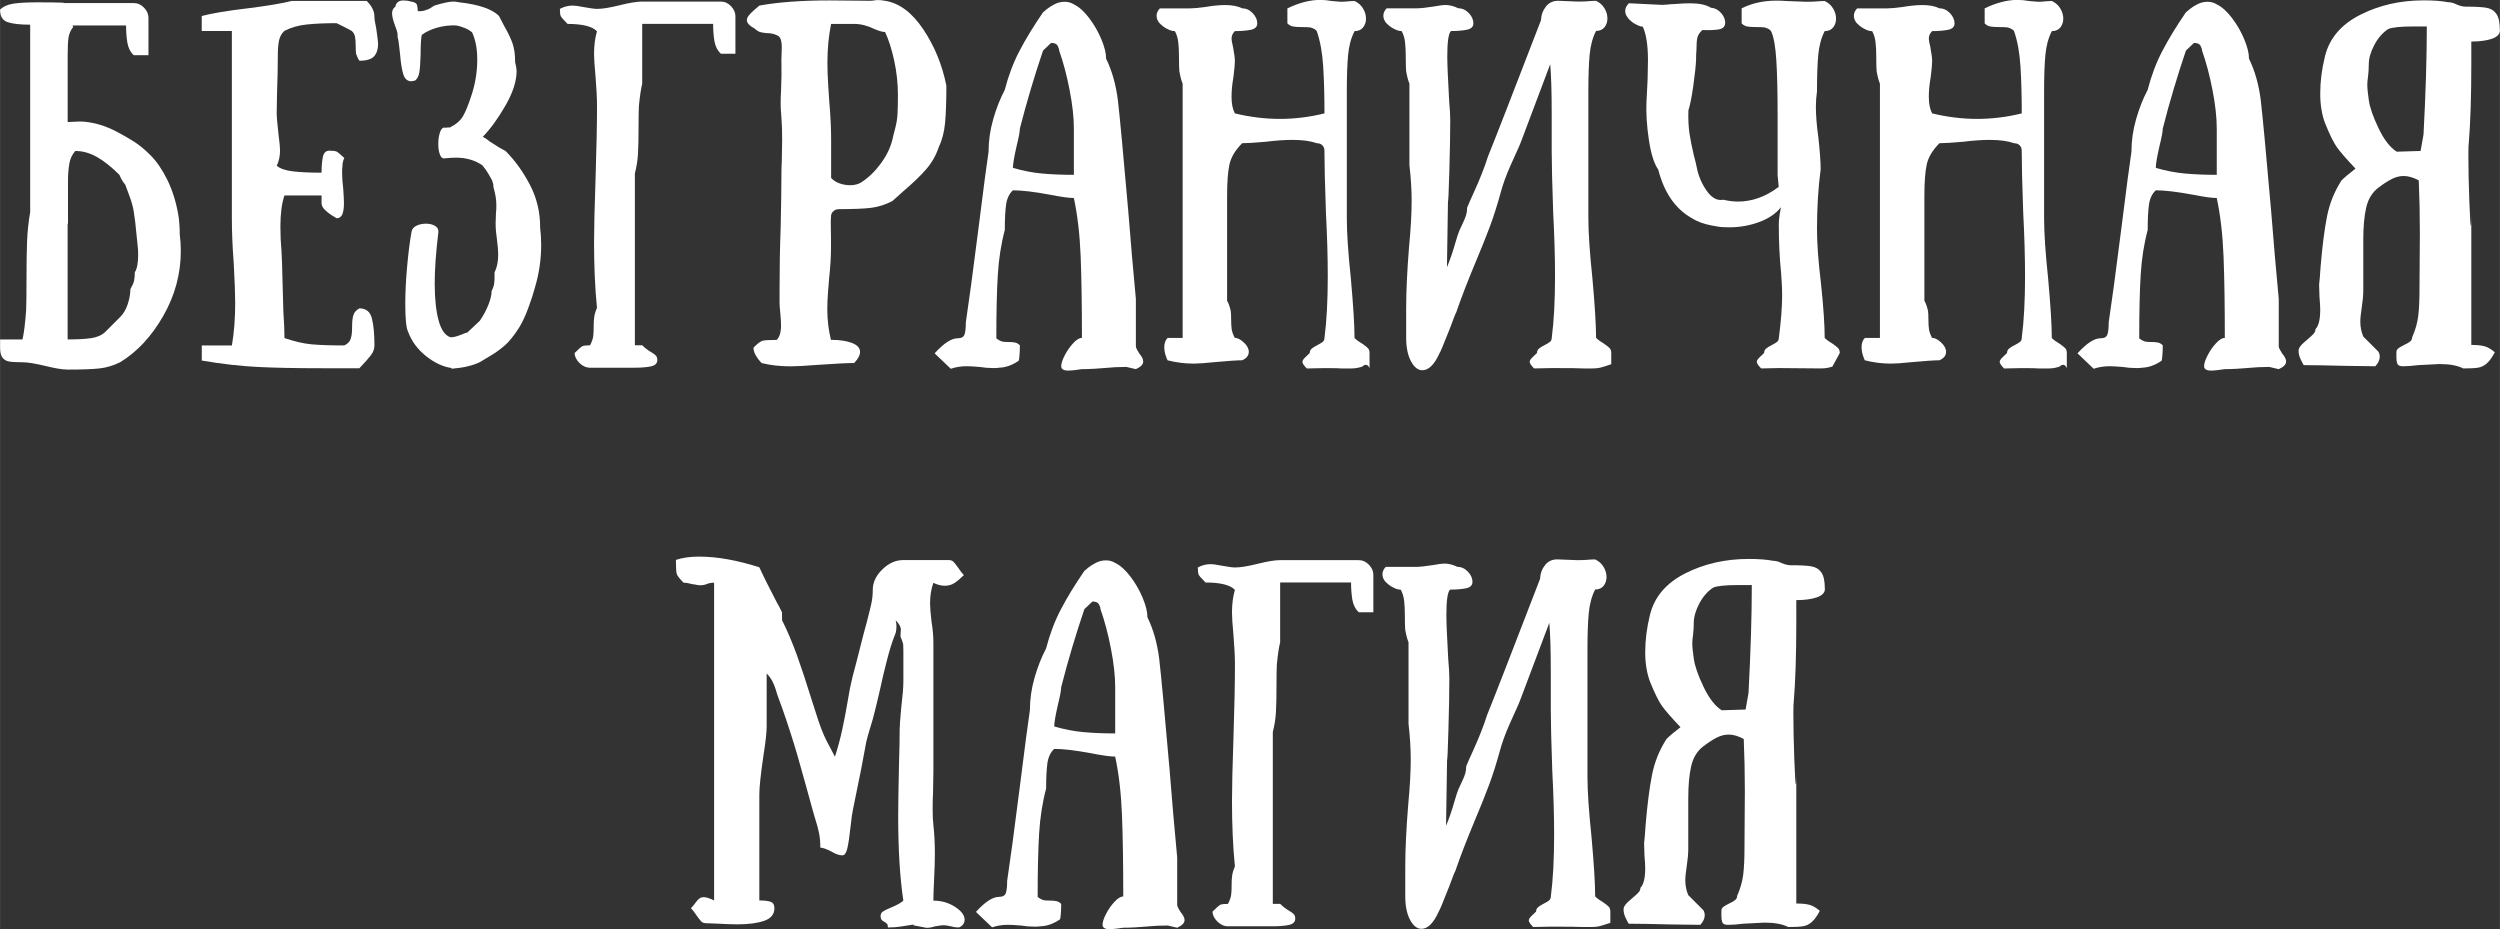
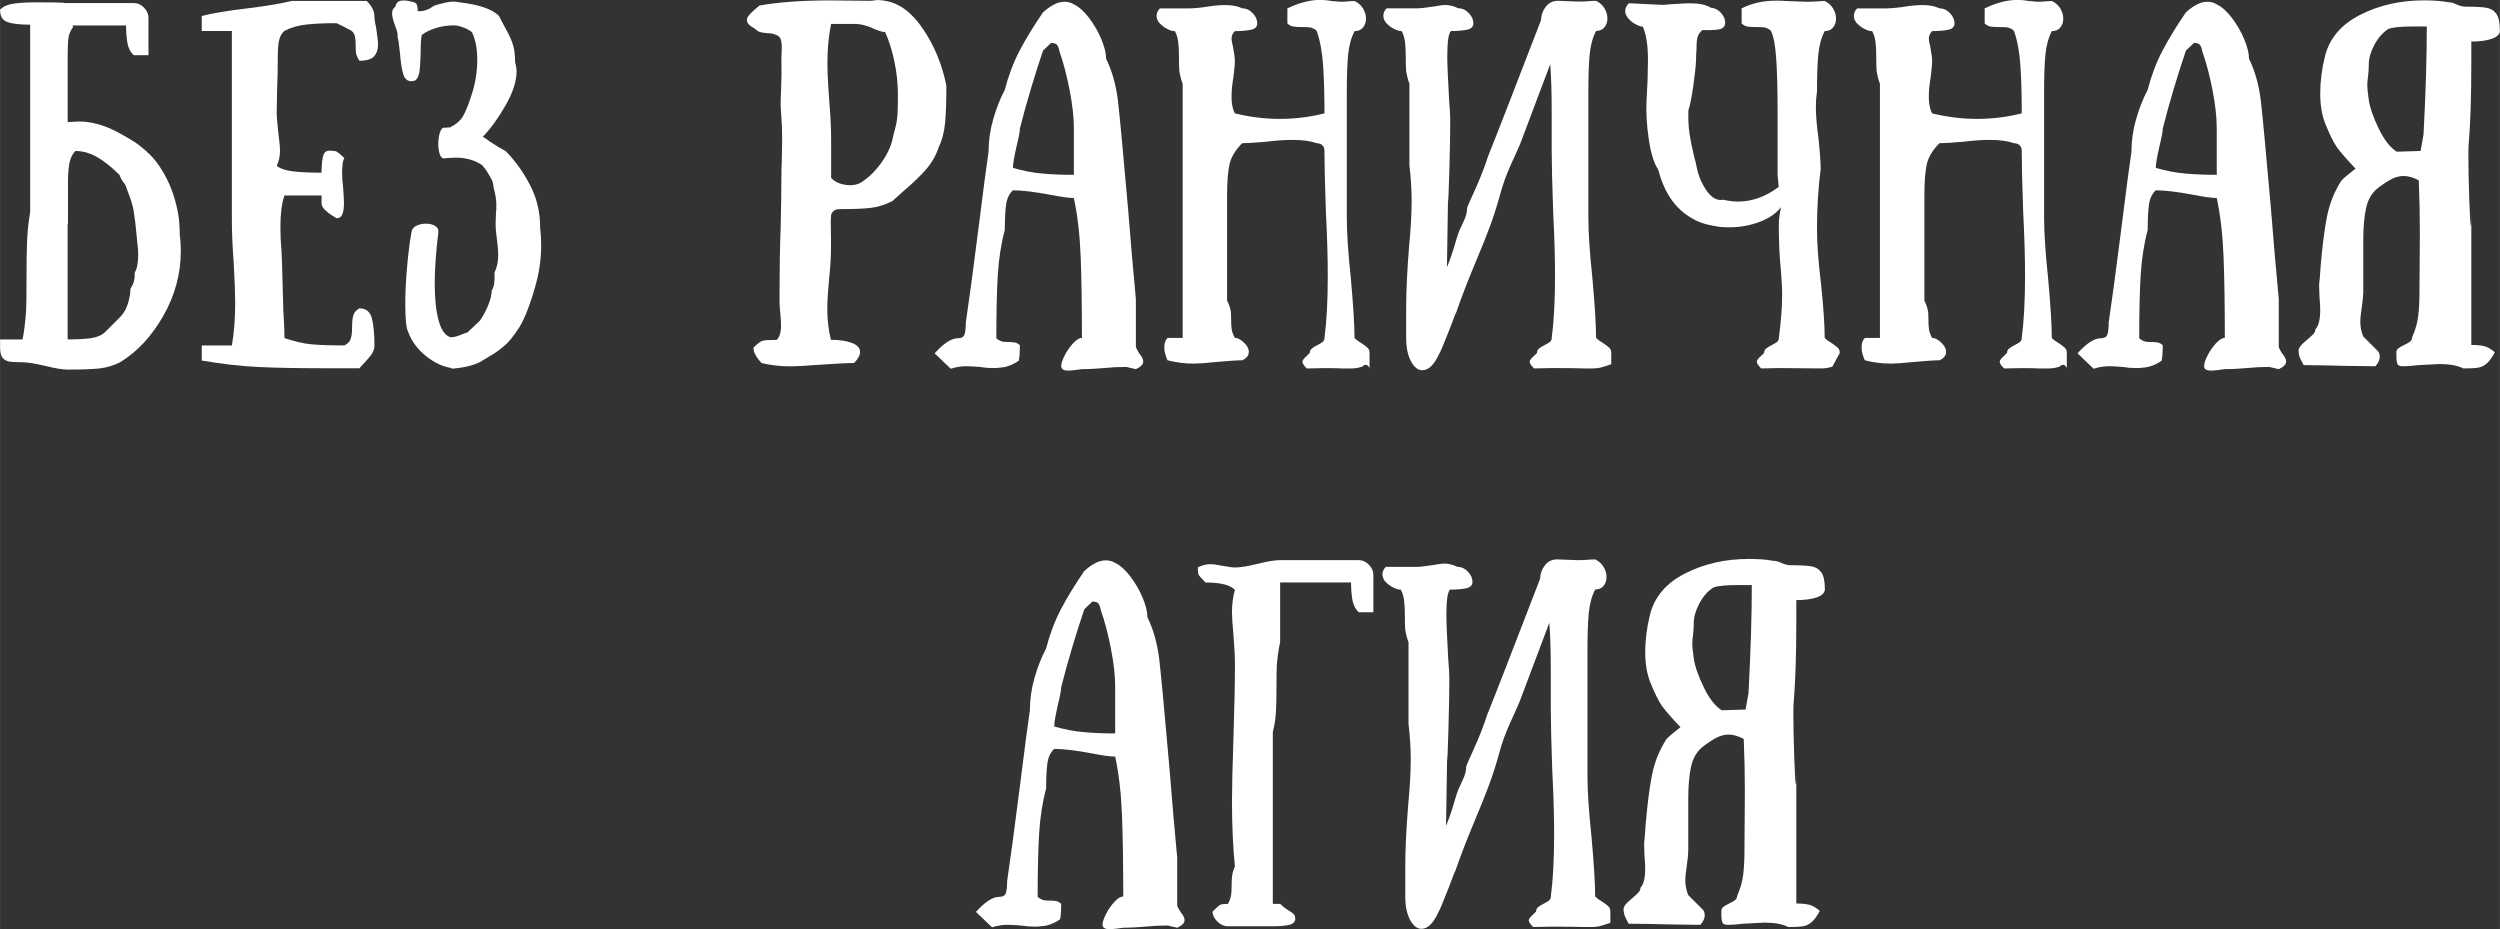
<svg xmlns="http://www.w3.org/2000/svg" xml:space="preserve" width="95.851mm" height="35.629mm" version="1.1" style="shape-rendering:geometricPrecision; text-rendering:geometricPrecision; image-rendering:optimizeQuality; fill-rule:evenodd; clip-rule:evenodd" viewBox="0 0 607.41 225.79">
  <rect x="0" y="0" width="607.41" height="225.79" fill="#333333" stroke="none" />
  <defs>
    <style type="text/css"> .fil0 {fill:white;fill-rule:nonzero} </style>
  </defs>
  <g id="Слой_x0020_1">
    <path class="fil0" d="M43.65 56.86c0.18,1.31 0.27,2.68 0.27,4.11 0,5.53 -1.41,10.79 -4.24,15.75 -2.83,4.97 -6.32,8.73 -10.49,11.29 -1.67,0.83 -3.38,1.34 -5.13,1.52 -1.76,0.18 -4.3,0.27 -7.63,0.27 -1.25,0 -3.06,-0.3 -5.44,-0.89 -2.5,-0.6 -4.34,-0.89 -5.53,-0.89 -1.49,0 -2.57,-0.06 -3.26,-0.18 -0.68,-0.12 -1.22,-0.43 -1.61,-0.94 -0.39,-0.51 -0.58,-1.35 -0.58,-2.54l0 -1.87 5.44 0c0.36,-1.49 0.65,-3.87 0.89,-7.14 0.06,-1.67 0.09,-4.22 0.09,-7.68 0,-3.51 0.04,-6.47 0.13,-8.88 0.09,-2.41 0.34,-4.83 0.76,-7.27l0 -45.52c-2.44,0 -4.27,-0.21 -5.49,-0.62 -1.22,-0.42 -1.83,-1.43 -1.83,-3.03 0.77,-0.77 1.87,-1.26 3.3,-1.47 1.43,-0.21 3.36,-0.31 5.8,-0.31 2.86,0 4.97,0.03 6.34,0.09l0 0.09 17.05 0c0.95,0 1.79,0.37 2.5,1.12 0.71,0.74 1.07,1.56 1.07,2.45l0 9.1 -3.57 0c-0.83,-0.77 -1.35,-1.8 -1.56,-3.08 -0.21,-1.28 -0.31,-2.66 -0.31,-4.15l-13.03 0 0.18 0.36c-0.6,0.77 -0.97,1.61 -1.12,2.5 -0.15,0.89 -0.22,2.32 -0.22,4.28l0 16.33c0.3,0 0.91,-0.03 1.83,-0.09 0.92,-0.06 1.65,-0.06 2.19,0 2.62,0.24 5.24,1.04 7.85,2.41 1.49,0.77 2.89,1.58 4.2,2.41 1.31,0.83 2.65,1.93 4.02,3.3 1.55,1.55 2.93,3.57 4.15,6.07 1.22,2.5 2.1,5.3 2.63,8.39 0.12,0.65 0.21,1.43 0.27,2.32 0.06,0.89 0.09,1.7 0.09,2.41zm-10.89 9.28c0.54,-0.89 0.8,-2.29 0.8,-4.2 0,-0.83 -0.03,-1.46 -0.09,-1.87l-0.62 -6.07 -0.36 -2.59c-0.18,-1.13 -0.52,-2.38 -1.03,-3.75 -0.51,-1.37 -0.85,-2.29 -1.03,-2.77 -0.06,-0.06 -0.24,-0.3 -0.54,-0.71 -0.3,-0.42 -0.6,-0.98 -0.89,-1.7 -1.9,-1.9 -3.72,-3.35 -5.44,-4.33 -1.73,-0.98 -3.48,-1.47 -5.27,-1.47 -0.77,0.83 -1.26,1.89 -1.47,3.17 -0.21,1.28 -0.31,2.66 -0.31,4.15l0 10.35 -0.09 0 0 28.12c2.38,0 4.28,-0.1 5.71,-0.31 1.43,-0.21 2.56,-0.7 3.39,-1.47l3.66 -3.66c0.83,-0.83 1.46,-1.9 1.87,-3.21 0.42,-1.31 0.62,-2.5 0.62,-3.57 0.48,-0.83 0.77,-1.5 0.89,-2.01 0.12,-0.51 0.18,-1.21 0.18,-2.1z" />
    <path id="1" class="fil0" d="M87.3 14.73c-0.3,-0.42 -0.57,-0.98 -0.8,-1.7 -0.06,-0.42 -0.09,-1.07 -0.09,-1.96 0,-0.95 -0.06,-1.7 -0.18,-2.23 -0.12,-0.54 -0.39,-0.98 -0.8,-1.34 -1.19,-0.65 -2.41,-1.28 -3.66,-1.87 -2.74,0 -5.13,0.1 -7.19,0.31 -2.05,0.21 -3.88,0.73 -5.49,1.56 -0.65,0.6 -1.09,1.35 -1.29,2.28 -0.21,0.92 -0.31,2.19 -0.31,3.79 0,2.8 -0.06,5.68 -0.18,8.66l-0.09 5.18c0,0.89 0.15,2.68 0.45,5.36 0.24,1.79 0.36,3.03 0.36,3.75 0,1.43 -0.27,2.68 -0.8,3.75 0.83,0.71 2.19,1.18 4.06,1.38 1.87,0.21 4.15,0.31 6.83,0.31 0,-1.49 0.1,-2.75 0.31,-3.79 0.21,-1.04 0.73,-1.56 1.56,-1.56 0.89,0 1.49,0.07 1.79,0.22 0.3,0.15 0.92,0.67 1.87,1.56 -0.3,0.6 -0.45,1.25 -0.45,1.96 -0.06,0.3 -0.09,0.8 -0.09,1.52 0,1.25 0.09,2.56 0.27,3.93 0.12,1.67 0.18,2.86 0.18,3.57 0,1.19 -0.13,2.1 -0.4,2.72 -0.27,0.62 -0.73,0.94 -1.38,0.94 -0.18,-0.12 -0.57,-0.36 -1.16,-0.71 -0.6,-0.36 -1.16,-0.8 -1.7,-1.34 -0.54,-0.54 -0.8,-1.07 -0.8,-1.61l0 -1.87 -9.02 0c-0.65,1.9 -0.98,4.43 -0.98,7.59 0,2.02 0.09,4.02 0.27,5.98 0.12,2.38 0.18,4.02 0.18,4.91 0,0.24 0.09,3.48 0.27,9.73 0.18,2.62 0.27,4.76 0.27,6.43 2.44,0.83 4.63,1.34 6.56,1.52 1.93,0.18 4.6,0.27 7.99,0.27 0.89,-0.42 1.43,-1.04 1.61,-1.87 0.18,-0.54 0.27,-1.4 0.27,-2.59 0,-1.25 0.1,-2.22 0.31,-2.9 0.21,-0.68 0.7,-1.23 1.47,-1.65 1.61,0 2.62,0.82 3.03,2.45 0.42,1.64 0.62,3.82 0.62,6.56 0,0.83 -0.28,1.62 -0.85,2.37 -0.57,0.74 -1.5,1.8 -2.81,3.17l-9.19 0c-6.07,0 -11.23,-0.1 -15.49,-0.31 -4.25,-0.21 -8.79,-0.73 -13.61,-1.56l0 -3.66 7.32 0c0.54,-3.15 0.8,-6.61 0.8,-10.35 0,-2.08 -0.12,-5.33 -0.36,-9.73 -0.3,-3.87 -0.45,-7.47 -0.45,-10.8l0 -3.66 0 -18.3 0 -7.23 0 -16.33 -7.32 0 0 -3.66c2.5,-0.65 6.25,-1.28 11.25,-1.87 4.76,-0.6 8.3,-1.19 10.62,-1.79l18.21 0c0.12,0.12 0.33,0.34 0.62,0.67 0.3,0.33 0.58,0.77 0.85,1.34 0.27,0.57 0.4,1.12 0.4,1.65 0,0.71 0.15,1.73 0.45,3.03 0.3,2.08 0.45,3.33 0.45,3.75 0,1.31 -0.33,2.32 -0.98,3.03 -0.65,0.71 -1.84,1.07 -3.57,1.07z" />
    <path id="2" class="fil0" d="M131.21 55.16c0.18,1.43 0.27,2.89 0.27,4.37 0,3.51 -0.51,6.96 -1.52,10.35 -0.36,1.37 -0.89,3.02 -1.61,4.95 -0.71,1.93 -1.46,3.53 -2.23,4.77 -1.25,1.96 -2.42,3.42 -3.53,4.37 -1.1,0.95 -2.26,1.79 -3.48,2.5 -1.22,0.71 -2.07,1.22 -2.54,1.52 -1.67,0.83 -3.96,1.37 -6.87,1.61l0 -0.18c-2.08,-0.3 -4.15,-1.26 -6.2,-2.9 -2.05,-1.64 -3.5,-3.59 -4.33,-5.85 -0.48,-0.89 -0.71,-3.15 -0.71,-6.78 0,-2.8 0.15,-5.85 0.45,-9.15 0.3,-3.3 0.65,-6.11 1.07,-8.43 0.12,-0.65 0.52,-1.15 1.21,-1.47 0.68,-0.33 1.44,-0.49 2.28,-0.49 0.89,0 1.64,0.18 2.23,0.54 0.6,0.36 0.86,0.86 0.8,1.52 -0.6,4.94 -0.89,9.07 -0.89,12.41 0,3.69 0.31,6.69 0.94,9.02 0.62,2.32 1.59,3.69 2.9,4.11 0.71,0 1.5,-0.18 2.36,-0.54 0.86,-0.36 1.44,-0.57 1.74,-0.62l3.03 -2.86c0.89,-1.31 1.59,-2.62 2.1,-3.93 0.51,-1.31 0.76,-2.41 0.76,-3.3 0.36,-0.71 0.57,-1.32 0.62,-1.83 0.06,-0.51 0.09,-1.03 0.09,-1.56 0,-0.54 0,-0.92 0,-1.16 0.6,-1.13 0.89,-2.59 0.89,-4.37 0,-0.89 -0.12,-2.23 -0.36,-4.02 -0.06,-0.42 -0.12,-0.92 -0.18,-1.52 -0.06,-0.6 -0.09,-1.28 -0.09,-2.05l0.09 -2.5c0.06,-0.42 0.09,-1.04 0.09,-1.87 0,-1.31 -0.24,-2.77 -0.71,-4.37l0 -0.18c0,-0.42 -0.12,-0.92 -0.36,-1.52 -0.12,-0.18 -0.37,-0.62 -0.76,-1.34 -0.39,-0.71 -0.91,-1.46 -1.56,-2.23 -1.79,-1.25 -3.93,-1.87 -6.43,-1.87 -0.77,0 -1.76,0.06 -2.95,0.18 -0.42,0 -0.74,-0.34 -0.98,-1.03 -0.24,-0.68 -0.36,-1.5 -0.36,-2.45 0,-1.07 0.13,-2.01 0.4,-2.81 0.27,-0.8 0.61,-1.2 1.03,-1.2 0.18,0.06 0.4,0.06 0.67,0 0.27,-0.06 0.49,-0.06 0.67,0 1.55,-0.77 2.63,-1.71 3.26,-2.81 0.62,-1.1 1.26,-2.66 1.92,-4.69 1.01,-2.92 1.52,-5.92 1.52,-9.02 0,-2.62 -0.42,-4.82 -1.25,-6.61 -0.48,-0.42 -1.07,-0.77 -1.79,-1.07 -0.89,-0.36 -1.64,-0.57 -2.23,-0.62 -1.55,-0.06 -3.08,0.13 -4.6,0.58 -1.52,0.45 -2.72,1.03 -3.62,1.74 -0.18,0.89 -0.27,2.44 -0.27,4.64 -0.06,2.02 -0.16,3.5 -0.31,4.42 -0.15,0.92 -0.49,1.59 -1.03,2.01 -0.48,0.12 -0.77,0.18 -0.89,0.18 -0.95,0 -1.61,-0.55 -1.96,-1.65 -0.36,-1.1 -0.62,-2.72 -0.8,-4.86 -0.06,-0.36 -0.13,-1.01 -0.22,-1.96 -0.09,-0.95 -0.22,-1.76 -0.4,-2.41 0.12,-0.48 -0.09,-1.37 -0.62,-2.68 -0.48,-1.31 -0.71,-2.29 -0.71,-2.95 0,-0.71 0.27,-1.25 0.8,-1.61 0.18,-1.01 0.83,-1.52 1.96,-1.52 0.65,0 1.28,0.09 1.87,0.27 0.83,0.12 1.31,0.4 1.43,0.85 0.12,0.45 0.18,0.94 0.18,1.47 0.6,0.06 1.19,0 1.79,-0.18 0.6,-0.18 1.09,-0.4 1.47,-0.67 0.39,-0.27 0.64,-0.43 0.76,-0.49 2.14,-0.65 3.69,-0.98 4.64,-0.98 0.36,0 0.83,0.06 1.43,0.18 4.76,0.54 7.97,1.64 9.64,3.3 0.18,0.36 0.37,0.73 0.58,1.12 0.21,0.39 0.43,0.82 0.67,1.29 0.89,1.55 1.56,2.93 2.01,4.15 0.45,1.22 0.67,2.78 0.67,4.69 0.24,0.95 0.36,1.67 0.36,2.14 0,2.44 -0.89,5.22 -2.68,8.35 -1.79,3.12 -3.63,5.67 -5.53,7.63 0.48,0.24 1.04,0.62 1.7,1.16 1.61,1.07 2.89,1.84 3.84,2.32 2.26,2.26 4.22,4.98 5.89,8.17 1.67,3.18 2.5,6.62 2.5,10.31z" />
-     <path id="3" class="fil0" d="M175.13 13.03c-0.83,-0.77 -1.35,-1.8 -1.56,-3.08 -0.21,-1.28 -0.31,-2.66 -0.31,-4.15l-17.23 0 0 14.55c-0.3,1.19 -0.57,2.98 -0.8,5.36 -0.06,1.19 -0.09,3.01 -0.09,5.44 0,2.44 -0.04,4.48 -0.13,6.11 -0.09,1.64 -0.34,3.26 -0.76,4.86l0 41.77 1.79 0c0.65,0.65 1.34,1.19 2.05,1.61 0.54,0.3 0.94,0.58 1.21,0.85 0.27,0.27 0.4,0.64 0.4,1.12 0,0.83 -0.54,1.35 -1.61,1.56 -1.07,0.21 -2.35,0.31 -3.84,0.31l-3.66 0 -1.79 0 -5.44 0c-0.95,0 -1.81,-0.39 -2.59,-1.16 -0.77,-0.77 -1.16,-1.58 -1.16,-2.41 0.95,-0.95 1.58,-1.5 1.87,-1.65 0.3,-0.15 0.92,-0.22 1.87,-0.22 0.48,-0.89 0.74,-1.7 0.8,-2.41 0.06,-0.48 0.09,-1.19 0.09,-2.14 0,-0.89 0.04,-1.67 0.13,-2.32 0.09,-0.65 0.31,-1.4 0.67,-2.23 -0.48,-4.82 -0.71,-10.12 -0.71,-15.89 0,-3.33 0.12,-8.45 0.36,-15.35 0.24,-7.5 0.36,-13.42 0.36,-17.76 0,-1.84 -0.12,-4.25 -0.36,-7.23 -0.24,-2.5 -0.36,-4.31 -0.36,-5.44 0,-2.08 0.24,-3.93 0.71,-5.53 -1.13,-1.19 -3.51,-1.79 -7.14,-1.79 -0.95,-0.95 -1.5,-1.58 -1.65,-1.87 -0.15,-0.3 -0.22,-0.89 -0.22,-1.79 1.01,-0.54 2.05,-0.8 3.12,-0.8 0.54,0 1.4,0.12 2.59,0.36 1.67,0.3 2.77,0.45 3.3,0.45 1.31,0 3.15,-0.3 5.53,-0.89 2.38,-0.6 4.2,-0.89 5.44,-0.89l3.66 0 10 0 5.44 0c0.95,0 1.79,0.37 2.5,1.12 0.71,0.74 1.07,1.56 1.07,2.45l0 9.1 -3.57 0z" />
    <path id="4" class="fil0" d="M201.91 82.57c2.08,0 3.78,0.25 5.09,0.76 1.31,0.51 1.96,1.23 1.96,2.19 0,0.77 -0.48,1.67 -1.43,2.68 -1.55,0 -4.49,0.15 -8.84,0.45 -3.09,0.24 -5.3,0.36 -6.61,0.36 -2.56,0 -4.91,-0.27 -7.05,-0.8 -0.12,-0.12 -0.33,-0.36 -0.62,-0.71 -0.3,-0.36 -0.6,-0.8 -0.89,-1.34 -0.3,-0.54 -0.45,-1.1 -0.45,-1.7 0.95,-0.95 1.67,-1.5 2.14,-1.65 0.48,-0.15 1.64,-0.22 3.48,-0.22 0.71,-0.65 1.07,-1.84 1.07,-3.57 0,-0.65 -0.06,-1.64 -0.18,-2.95 -0.12,-1.19 -0.18,-2.02 -0.18,-2.5l0 -2.77c0,-5.59 0.09,-10.74 0.27,-15.44 0.12,-5.59 0.18,-9.73 0.18,-12.41 0,-1.55 0.03,-2.74 0.09,-3.57l0.09 -5.27c0,-2.38 -0.06,-4.22 -0.18,-5.53 -0.12,-1.55 -0.18,-2.56 -0.18,-3.03l0 -0.36c0,-1.25 0.03,-2.26 0.09,-3.03 0.12,-2.68 0.15,-5.27 0.09,-7.77l0.09 -2.86c0,-0.83 -0.09,-1.5 -0.27,-2.01 -0.18,-0.51 -0.54,-0.85 -1.07,-1.03 -0.65,-0.3 -1.46,-0.45 -2.41,-0.45 -0.65,-0.06 -1.17,-0.15 -1.56,-0.27 -0.39,-0.12 -0.85,-0.42 -1.38,-0.89 -1.19,-0.65 -1.79,-1.31 -1.79,-1.96 0,-0.42 0.18,-0.83 0.54,-1.25 0.36,-0.42 0.79,-0.85 1.29,-1.29 0.51,-0.45 0.91,-0.79 1.21,-1.03 4.58,-0.83 10.26,-1.25 17.05,-1.25l9.64 0.09c0.48,0 0.88,-0.03 1.2,-0.09 0.33,-0.06 0.61,-0.09 0.85,-0.09 0.6,0 1.19,0.06 1.79,0.18 3.45,0.54 6.55,2.84 9.28,6.92 2.74,4.08 4.61,8.64 5.62,13.7 0,3.75 -0.1,6.75 -0.31,9.02 -0.21,2.26 -0.73,4.25 -1.56,5.98 -0.65,1.96 -1.68,3.75 -3.08,5.36 -1.4,1.61 -3.23,3.36 -5.49,5.27 -1.79,1.61 -2.68,2.41 -2.68,2.41 -1.73,0.89 -3.47,1.44 -5.22,1.65 -1.76,0.21 -4.36,0.31 -7.81,0.31 -0.12,0 -0.31,0.03 -0.58,0.09 -0.27,0.06 -0.55,0.24 -0.85,0.54 -0.3,0.3 -0.45,0.71 -0.45,1.25 -0.06,0.54 -0.07,1.4 -0.04,2.59 0.03,1.19 0.04,2.11 0.04,2.77l0 2.05c0,2.2 -0.15,4.7 -0.45,7.5 -0.06,0.65 -0.15,1.76 -0.27,3.3 -0.12,1.55 -0.18,2.95 -0.18,4.2 0,2.62 0.3,5.12 0.89,7.5zm0 -39.36c0.54,0.6 1.22,1.04 2.05,1.34 0.83,0.3 1.7,0.45 2.59,0.45 1.01,0 1.87,-0.21 2.59,-0.62 1.79,-1.13 3.39,-2.66 4.82,-4.6 1.43,-1.93 2.38,-3.88 2.86,-5.85 0.12,-0.6 0.34,-1.5 0.67,-2.72 0.33,-1.22 0.52,-2.44 0.58,-3.66 0.06,-1.22 0.09,-2.72 0.09,-4.51 0,-2.74 -0.3,-5.49 -0.89,-8.26 -0.6,-2.77 -1.34,-5.1 -2.23,-7.01 -0.48,0 -0.98,-0.1 -1.52,-0.31 -0.54,-0.21 -0.89,-0.34 -1.07,-0.4 -1.67,-0.83 -3.3,-1.25 -4.91,-1.25l-5.62 0c-0.6,2.98 -0.89,6.1 -0.89,9.37 0,1.61 0.06,3.39 0.18,5.36 0.12,1.96 0.21,3.33 0.27,4.11 0.3,3.45 0.45,6.55 0.45,9.28l0 9.28z" />
    <path id="5" class="fil0" d="M262.87 82.12c0,-7.91 -0.1,-14.52 -0.31,-19.82 -0.21,-5.3 -0.76,-10.03 -1.65,-14.19 -1.19,0 -3.12,-0.27 -5.8,-0.8 -3.81,-0.71 -6.81,-1.07 -9.02,-1.07 -0.89,0.83 -1.44,1.99 -1.65,3.48 -0.21,1.49 -0.31,3.54 -0.31,6.16 -0.89,3.33 -1.46,6.96 -1.7,10.89 -0.24,3.93 -0.36,9.07 -0.36,15.44 0.54,0.42 1.04,0.68 1.52,0.8 0.36,0.06 0.86,0.09 1.52,0.09 0.6,0 1.1,0.04 1.52,0.13 0.42,0.09 0.8,0.31 1.16,0.67 0,0.95 -0.03,1.77 -0.09,2.45 -0.06,0.68 -0.12,1.12 -0.18,1.29 -1.55,1.07 -3.12,1.64 -4.73,1.7 -0.3,0.06 -0.77,0.09 -1.43,0.09 -1.13,0 -2.23,-0.09 -3.3,-0.27 -1.43,-0.12 -2.5,-0.18 -3.21,-0.18 -1.37,0 -2.65,0.21 -3.84,0.62l-3.93 -3.75c2.2,-2.44 4.08,-3.66 5.62,-3.66 0.89,0 1.44,-0.31 1.65,-0.94 0.21,-0.62 0.31,-1.59 0.31,-2.9 0.71,-4.7 1.76,-12.44 3.12,-23.21 1.13,-9.04 1.93,-15.14 2.41,-18.3 0,-2.62 0.37,-5.24 1.12,-7.85 0.74,-2.62 1.68,-5 2.81,-7.14 0.89,-3.45 2.08,-6.61 3.57,-9.46 1.49,-2.86 3.39,-5.98 5.71,-9.37 0.12,-0.12 0.43,-0.39 0.94,-0.8 0.51,-0.42 1.15,-0.82 1.92,-1.21 0.77,-0.39 1.58,-0.58 2.41,-0.58 0.83,0 1.58,0.21 2.23,0.62 1.25,0.6 2.48,1.7 3.7,3.3 1.22,1.61 2.22,3.33 2.99,5.18 0.77,1.84 1.16,3.42 1.16,4.73 1.43,2.92 2.38,6.28 2.86,10.09 0.48,4.17 1.31,13.06 2.5,26.69 0.6,7.56 1.22,14.76 1.87,21.6l0 11.43c0,0.3 0.12,0.64 0.36,1.03 0.24,0.39 0.39,0.64 0.45,0.76 0.65,0.77 0.98,1.43 0.98,1.96 0,0.71 -0.6,1.34 -1.79,1.87l-2.32 -0.54c-1.79,0 -3.57,0.09 -5.36,0.27 -0.6,0.06 -1.43,0.12 -2.5,0.18 -1.07,0.06 -2.05,0.09 -2.95,0.09 -0.36,0.06 -0.89,0.13 -1.61,0.22 -0.71,0.09 -1.28,0.13 -1.7,0.13 -1.13,0 -1.7,-0.36 -1.7,-1.07 0,-0.65 0.28,-1.53 0.85,-2.63 0.57,-1.1 1.25,-2.08 2.05,-2.95 0.8,-0.86 1.5,-1.29 2.1,-1.29zm-9.46 -69.8c-0.95,2.8 -1.92,5.83 -2.9,9.1 -0.98,3.27 -1.89,6.55 -2.72,9.82 0,0.71 -0.27,2.14 -0.8,4.28 -0.6,2.62 -0.89,4.37 -0.89,5.27 2.44,0.71 4.83,1.18 7.18,1.38 2.35,0.21 4.89,0.31 7.63,0.31l0 -11.25c0,-2.68 -0.34,-5.79 -1.03,-9.33 -0.68,-3.54 -1.53,-6.74 -2.54,-9.6 0,-0.3 -0.12,-0.68 -0.36,-1.16 -0.24,-0.48 -0.77,-0.71 -1.61,-0.71l-1.96 1.87z" />
    <path id="6" class="fil0" d="M329.1 7.59c-0.83,1.61 -1.35,3.53 -1.56,5.76 -0.21,2.23 -0.31,5.19 -0.31,8.88l0 16.25 0 14.55c0,3.63 0.33,8.51 0.98,14.64 0.6,6.66 0.89,11.48 0.89,14.46 0.48,0.48 1.13,0.95 1.96,1.43 0.6,0.42 1.03,0.76 1.29,1.03 0.27,0.27 0.4,0.67 0.4,1.2l0 3.66c0,-0.06 -0.09,-0.21 -0.27,-0.45 -0.18,-0.24 -0.39,-0.36 -0.62,-0.36 -0.3,0 -0.6,0.15 -0.89,0.45 -0.77,0.24 -1.4,0.37 -1.87,0.4 -0.48,0.03 -0.77,0.04 -0.89,0.04l-2.14 0c-0.65,-0.06 -2.08,-0.09 -4.28,-0.09l-4.28 0.09c-0.71,-0.71 -1.07,-1.25 -1.07,-1.61 0,-0.3 0.24,-0.67 0.71,-1.12 0.48,-0.45 0.83,-0.79 1.07,-1.03 0,-0.42 0.15,-0.76 0.45,-1.03 0.3,-0.27 0.74,-0.55 1.34,-0.85 0.6,-0.3 1.04,-0.57 1.34,-0.8 0.3,-0.24 0.45,-0.57 0.45,-0.98 0.54,-4.11 0.8,-9.1 0.8,-15 0,-4.58 -0.15,-9.76 -0.45,-15.53 -0.24,-6.78 -0.36,-11.75 -0.36,-14.91 0,-0.54 -0.13,-0.95 -0.4,-1.25 -0.27,-0.3 -0.55,-0.48 -0.85,-0.54 -0.3,-0.06 -0.51,-0.09 -0.62,-0.09 -1.55,-0.54 -3.51,-0.8 -5.89,-0.8 -1.9,0 -4.05,0.15 -6.43,0.45 -2.74,0.24 -4.67,0.36 -5.8,0.36 -1.67,1.67 -2.69,3.38 -3.08,5.13 -0.39,1.76 -0.58,4.33 -0.58,7.72l0 19.9 0 5.53c0.36,0.6 0.65,1.43 0.89,2.5 0.06,0.48 0.09,1.16 0.09,2.05 0,0.89 0.04,1.67 0.13,2.32 0.09,0.65 0.34,1.37 0.76,2.14 0.65,0 1.38,0.37 2.19,1.12 0.8,0.74 1.21,1.5 1.21,2.28 0,0.89 -0.54,1.58 -1.61,2.05 -1.19,0 -3.42,0.15 -6.69,0.45 -2.26,0.24 -3.96,0.36 -5.09,0.36 -2.14,0 -4.25,-0.27 -6.34,-0.8 -0.12,-0.18 -0.28,-0.6 -0.49,-1.25 -0.21,-0.65 -0.31,-1.31 -0.31,-1.96 0,-0.95 0.27,-1.7 0.8,-2.23l3.66 0 0 -7.23 0 -41.86 0 -3.66 0 -1.79 0 -5.36 0 -1.87c-0.3,-0.71 -0.57,-1.73 -0.8,-3.03 -0.06,-0.71 -0.09,-1.84 -0.09,-3.39 0,-1.49 -0.06,-2.72 -0.18,-3.7 -0.12,-0.98 -0.39,-1.86 -0.8,-2.63 -0.12,0 -0.34,-0.03 -0.67,-0.09 -0.33,-0.06 -0.77,-0.24 -1.34,-0.54 -0.57,-0.3 -1.12,-0.71 -1.65,-1.25 -0.12,-0.06 -0.28,-0.28 -0.49,-0.67 -0.21,-0.39 -0.31,-0.79 -0.31,-1.21 0,-0.65 0.27,-1.25 0.8,-1.79l7.32 0c0.77,0 2.05,-0.12 3.84,-0.36 1.79,-0.3 3.36,-0.45 4.73,-0.45 1.67,0 3.03,0.27 4.11,0.8 0.95,0 1.8,0.39 2.54,1.16 0.74,0.77 1.12,1.61 1.12,2.5 0,0.83 -0.54,1.35 -1.61,1.56 -1.07,0.21 -2.35,0.31 -3.84,0.31 -0.54,0.54 -0.8,1.16 -0.8,1.87 0,0.36 0.12,1.01 0.36,1.96 0.3,1.61 0.45,2.77 0.45,3.48 0,0.71 -0.12,2.02 -0.36,3.93 -0.3,1.67 -0.45,3.24 -0.45,4.73 0,1.67 0.27,3.01 0.8,4.02 3.69,0.89 7.32,1.34 10.89,1.34 3.69,0 7.32,-0.45 10.89,-1.34 0,-4.22 -0.1,-8.02 -0.31,-11.38 -0.21,-3.36 -0.73,-6.23 -1.56,-8.61 -0.24,-0.36 -0.74,-0.65 -1.52,-0.89 -0.42,-0.06 -1.1,-0.09 -2.05,-0.09 -0.89,0 -1.61,-0.04 -2.14,-0.13 -0.54,-0.09 -1.01,-0.34 -1.43,-0.76l0 -3.66c2.86,-1.37 5.5,-2.05 7.94,-2.05 0.95,0 1.9,0.09 2.86,0.27 1.19,0.12 1.9,0.18 2.14,0.18 0.6,0 1.16,-0.03 1.7,-0.09 0.54,-0.06 1.1,-0.09 1.7,-0.09 0.89,0.42 1.58,1.03 2.05,1.83 0.48,0.8 0.71,1.62 0.71,2.45 0,0.83 -0.24,1.55 -0.71,2.14 -0.48,0.6 -1.16,0.89 -2.05,0.89z" />
    <path id="7" class="fil0" d="M387.83 82.12c0.48,0.48 1.13,0.95 1.96,1.43 0.6,0.42 1.03,0.76 1.29,1.03 0.27,0.27 0.4,0.67 0.4,1.2l0 2.68c-0.06,0.06 -0.24,0.13 -0.54,0.22 -0.3,0.09 -0.71,0.22 -1.25,0.4 -0.71,0.24 -1.32,0.37 -1.83,0.4 -0.51,0.03 -0.82,0.04 -0.94,0.04l-2.14 0c-1.01,-0.06 -3.6,-0.09 -7.77,-0.09l-4.28 0.09c-0.71,-0.71 -1.07,-1.25 -1.07,-1.61 0,-0.3 0.24,-0.67 0.71,-1.12 0.48,-0.45 0.83,-0.79 1.07,-1.03 0,-0.42 0.15,-0.76 0.45,-1.03 0.3,-0.27 0.74,-0.55 1.34,-0.85 0.6,-0.3 1.04,-0.57 1.34,-0.8 0.3,-0.24 0.45,-0.57 0.45,-0.98 0.54,-4.11 0.8,-9.1 0.8,-15 0,-4.58 -0.15,-9.76 -0.45,-15.53 -0.24,-6.78 -0.36,-11.75 -0.36,-14.91l0 -9.1c0,-5.12 -0.12,-9.1 -0.36,-11.96l-6.69 17.76c-0.06,0.12 -0.18,0.43 -0.36,0.94 -0.18,0.51 -0.45,1.15 -0.8,1.92 -0.12,0.24 -0.71,1.56 -1.79,3.97 -1.07,2.41 -1.87,4.63 -2.41,6.65 -0.83,3.03 -1.71,5.79 -2.63,8.26 -0.92,2.47 -2.1,5.4 -3.53,8.79 -1.84,4.4 -3.39,8.42 -4.64,12.05 -0.12,0.12 -0.62,1.4 -1.52,3.84 -1.55,3.93 -2.38,5.92 -2.5,5.98 -1.25,2.8 -2.65,4.2 -4.2,4.2 -1.07,0 -1.99,-0.73 -2.77,-2.19 -0.77,-1.46 -1.16,-3.35 -1.16,-5.67l0 -7.23c0,-4.17 0.24,-9.16 0.71,-15 0.42,-4.4 0.62,-8.09 0.62,-11.07 0,-2.68 -0.18,-5.56 -0.54,-8.66l0 -10.8 0 -1.79 0 -5.36 0 -1.87c-0.3,-0.71 -0.57,-1.73 -0.8,-3.03 -0.06,-0.71 -0.09,-1.84 -0.09,-3.39 0,-1.49 -0.06,-2.72 -0.18,-3.7 -0.12,-0.98 -0.39,-1.86 -0.8,-2.63 -0.12,0 -0.34,-0.03 -0.67,-0.09 -0.33,-0.06 -0.77,-0.24 -1.34,-0.54 -0.57,-0.3 -1.12,-0.71 -1.65,-1.25 -0.12,-0.06 -0.28,-0.28 -0.49,-0.67 -0.21,-0.39 -0.31,-0.79 -0.31,-1.21 0,-0.65 0.27,-1.25 0.8,-1.79l7.32 0c0.89,0 2.29,-0.15 4.2,-0.45 1.31,-0.24 2.2,-0.36 2.68,-0.36 1.07,0 2.14,0.27 3.21,0.8 0.95,0 1.8,0.39 2.54,1.16 0.74,0.77 1.12,1.61 1.12,2.5 0,0.83 -0.54,1.35 -1.61,1.56 -1.07,0.21 -2.35,0.31 -3.84,0.31 -0.6,0.6 -0.89,2.65 -0.89,6.16 0,1.79 0.15,5.36 0.45,10.71 0.18,2.02 0.27,3.6 0.27,4.73 0,3.21 -0.07,7.33 -0.22,12.36 -0.15,5.03 -0.25,7.54 -0.31,7.54l0 -1.43 -0.27 17.32c0.71,-1.67 1.43,-3.75 2.14,-6.25 0.3,-1.07 0.6,-1.96 0.89,-2.68 0.24,-0.54 0.54,-1.17 0.89,-1.92 0.36,-0.74 0.61,-1.38 0.76,-1.92 0.15,-0.54 0.22,-1.1 0.22,-1.7 0.36,-0.89 0.89,-2.11 1.61,-3.66 1.49,-3.27 2.65,-6.22 3.48,-8.84 1.67,-4.11 5.95,-15.11 12.85,-33.03 0.06,-1.31 0.48,-2.44 1.25,-3.39 0.77,-0.95 1.81,-1.4 3.12,-1.34l4.64 0.18c1.07,0 1.93,-0.03 2.59,-0.09 0.65,-0.06 1.25,-0.09 1.79,-0.09 0.89,0.42 1.58,1.03 2.05,1.83 0.48,0.8 0.71,1.62 0.71,2.45 0,0.83 -0.24,1.55 -0.71,2.14 -0.48,0.6 -1.16,0.89 -2.05,0.89 -0.83,1.61 -1.35,3.53 -1.56,5.76 -0.21,2.23 -0.31,5.19 -0.31,8.88l0 16.25 0 14.55c0,3.63 0.33,8.51 0.98,14.64 0.6,6.66 0.89,11.48 0.89,14.46z" />
    <path id="8" class="fil0" d="M443.35 82.12c0.48,0.48 1.13,0.95 1.96,1.43 0.6,0.42 1.03,0.76 1.29,1.03 0.27,0.27 0.4,0.67 0.4,1.2l-1.79 3.3c-0.77,0.24 -1.4,0.37 -1.87,0.4 -0.48,0.03 -0.77,0.04 -0.89,0.04l-10.26 -0.09 -4.28 0.09c-0.71,-0.71 -1.07,-1.25 -1.07,-1.61 0,-0.3 0.24,-0.67 0.71,-1.12 0.48,-0.45 0.83,-0.79 1.07,-1.03 0,-0.42 0.15,-0.76 0.45,-1.03 0.3,-0.27 0.74,-0.55 1.34,-0.85 0.6,-0.3 1.04,-0.57 1.34,-0.8 0.3,-0.24 0.45,-0.57 0.45,-0.98 0.54,-4.11 0.8,-7.56 0.8,-10.35 0,-0.89 -0.03,-1.89 -0.09,-2.99 -0.06,-1.1 -0.12,-1.98 -0.18,-2.63 -0.36,-3.57 -0.54,-7.44 -0.54,-11.6 0,-0.77 0.07,-1.61 0.22,-2.5 0.15,-0.89 0.25,-1.46 0.31,-1.7 -1.19,1.55 -2.95,2.75 -5.27,3.61 -2.32,0.86 -4.73,1.29 -7.23,1.29 -1.31,0 -2.26,-0.06 -2.86,-0.18l-1.52 -0.27c-1.9,-0.36 -3.51,-0.95 -4.82,-1.79 -3.99,-2.26 -6.69,-6.19 -8.12,-11.78 -1.01,-1.43 -1.77,-3.84 -2.28,-7.23 -0.51,-3.39 -0.7,-6.49 -0.58,-9.28l0.27 -5.36 0.09 -4.73c0,-3.57 -0.42,-6.28 -1.25,-8.12 -0.12,0 -0.34,-0.04 -0.67,-0.13 -0.33,-0.09 -0.76,-0.28 -1.29,-0.58 -0.54,-0.3 -1.07,-0.74 -1.61,-1.34 -0.06,-0.06 -0.19,-0.27 -0.4,-0.62 -0.21,-0.36 -0.31,-0.74 -0.31,-1.16 0,-0.65 0.3,-1.28 0.89,-1.87l7.32 0.36c0.54,0.06 1.21,0.04 2.01,-0.04 0.8,-0.09 1.41,-0.13 1.83,-0.13 1.55,-0.12 2.77,-0.18 3.66,-0.18 2.26,0 3.96,0.36 5.09,1.07 0.95,0.06 1.79,0.49 2.5,1.29 0.71,0.8 1.04,1.65 0.98,2.54 -0.06,0.83 -0.62,1.32 -1.7,1.47 -1.07,0.15 -2.35,0.19 -3.84,0.13 -0.65,0.6 -1.06,1.22 -1.21,1.87 -0.15,0.65 -0.22,1.67 -0.22,3.03 -0.06,0.48 -0.09,1.22 -0.09,2.23 -0.06,1.49 -0.28,3.61 -0.67,6.38 -0.39,2.77 -0.79,4.77 -1.2,6.02 -0.06,2.14 0.03,4.02 0.27,5.62 0.24,1.61 0.6,3.39 1.07,5.36 0.36,1.31 0.6,2.29 0.71,2.95 0.42,2.08 1.24,3.97 2.45,5.67 1.22,1.7 2.54,2.39 3.97,2.1 1.31,0.3 2.5,0.45 3.57,0.45 3.45,0 6.75,-1.19 9.91,-3.57l-0.27 -2.86 0 -4.64 0 -10.35c0,-5.18 -0.1,-9.48 -0.31,-12.9 -0.21,-3.42 -0.64,-5.79 -1.29,-7.1 -0.24,-0.36 -0.74,-0.65 -1.52,-0.89 -0.42,-0.06 -1.1,-0.09 -2.05,-0.09 -0.89,0 -1.61,-0.04 -2.14,-0.13 -0.54,-0.09 -1.01,-0.34 -1.43,-0.76l0 -3.66c2.5,-1.25 5.3,-1.87 8.39,-1.87 1.07,0 1.87,0.03 2.41,0.09 2.86,0.12 4.49,0.18 4.91,0.18 1.13,0 2.02,-0.03 2.68,-0.09 0.65,-0.06 1.25,-0.09 1.79,-0.09 0.89,0.42 1.58,1.03 2.05,1.83 0.48,0.8 0.71,1.62 0.71,2.45 0,0.83 -0.24,1.55 -0.71,2.14 -0.48,0.6 -1.16,0.89 -2.05,0.89 -0.83,1.61 -1.35,3.53 -1.56,5.76 -0.21,2.23 -0.31,5.19 -0.31,8.88 -0.18,1.25 -0.27,2.5 -0.27,3.75 0,2.14 0.21,4.67 0.62,7.59 0.36,3.33 0.54,5.86 0.54,7.59 -0.6,4.58 -0.89,9.43 -0.89,14.55 0,3.51 0.33,7.94 0.98,13.3 0.6,5.71 0.89,10.09 0.89,13.12z" />
    <path id="9" class="fil0" d="M498.52 7.59c-0.83,1.61 -1.35,3.53 -1.56,5.76 -0.21,2.23 -0.31,5.19 -0.31,8.88l0 16.25 0 14.55c0,3.63 0.33,8.51 0.98,14.64 0.6,6.66 0.89,11.48 0.89,14.46 0.48,0.48 1.13,0.95 1.96,1.43 0.6,0.42 1.03,0.76 1.29,1.03 0.27,0.27 0.4,0.67 0.4,1.2l0 3.66c0,-0.06 -0.09,-0.21 -0.27,-0.45 -0.18,-0.24 -0.39,-0.36 -0.62,-0.36 -0.3,0 -0.6,0.15 -0.89,0.45 -0.77,0.24 -1.4,0.37 -1.87,0.4 -0.48,0.03 -0.77,0.04 -0.89,0.04l-2.14 0c-0.65,-0.06 -2.08,-0.09 -4.28,-0.09l-4.28 0.09c-0.71,-0.71 -1.07,-1.25 -1.07,-1.61 0,-0.3 0.24,-0.67 0.71,-1.12 0.48,-0.45 0.83,-0.79 1.07,-1.03 0,-0.42 0.15,-0.76 0.45,-1.03 0.3,-0.27 0.74,-0.55 1.34,-0.85 0.6,-0.3 1.04,-0.57 1.34,-0.8 0.3,-0.24 0.45,-0.57 0.45,-0.98 0.54,-4.11 0.8,-9.1 0.8,-15 0,-4.58 -0.15,-9.76 -0.45,-15.53 -0.24,-6.78 -0.36,-11.75 -0.36,-14.91 0,-0.54 -0.13,-0.95 -0.4,-1.25 -0.27,-0.3 -0.55,-0.48 -0.85,-0.54 -0.3,-0.06 -0.51,-0.09 -0.62,-0.09 -1.55,-0.54 -3.51,-0.8 -5.89,-0.8 -1.9,0 -4.05,0.15 -6.43,0.45 -2.74,0.24 -4.67,0.36 -5.8,0.36 -1.67,1.67 -2.69,3.38 -3.08,5.13 -0.39,1.76 -0.58,4.33 -0.58,7.72l0 19.9 0 5.53c0.36,0.6 0.65,1.43 0.89,2.5 0.06,0.48 0.09,1.16 0.09,2.05 0,0.89 0.04,1.67 0.13,2.32 0.09,0.65 0.34,1.37 0.76,2.14 0.65,0 1.38,0.37 2.19,1.12 0.8,0.74 1.21,1.5 1.21,2.28 0,0.89 -0.54,1.58 -1.61,2.05 -1.19,0 -3.42,0.15 -6.69,0.45 -2.26,0.24 -3.96,0.36 -5.09,0.36 -2.14,0 -4.25,-0.27 -6.34,-0.8 -0.12,-0.18 -0.28,-0.6 -0.49,-1.25 -0.21,-0.65 -0.31,-1.31 -0.31,-1.96 0,-0.95 0.27,-1.7 0.8,-2.23l3.66 0 0 -7.23 0 -41.86 0 -3.66 0 -1.79 0 -5.36 0 -1.87c-0.3,-0.71 -0.57,-1.73 -0.8,-3.03 -0.06,-0.71 -0.09,-1.84 -0.09,-3.39 0,-1.49 -0.06,-2.72 -0.18,-3.7 -0.12,-0.98 -0.39,-1.86 -0.8,-2.63 -0.12,0 -0.34,-0.03 -0.67,-0.09 -0.33,-0.06 -0.77,-0.24 -1.34,-0.54 -0.57,-0.3 -1.12,-0.71 -1.65,-1.25 -0.12,-0.06 -0.28,-0.28 -0.49,-0.67 -0.21,-0.39 -0.31,-0.79 -0.31,-1.21 0,-0.65 0.27,-1.25 0.8,-1.79l7.32 0c0.77,0 2.05,-0.12 3.84,-0.36 1.79,-0.3 3.36,-0.45 4.73,-0.45 1.67,0 3.03,0.27 4.11,0.8 0.95,0 1.8,0.39 2.54,1.16 0.74,0.77 1.12,1.61 1.12,2.5 0,0.83 -0.54,1.35 -1.61,1.56 -1.07,0.21 -2.35,0.31 -3.84,0.31 -0.54,0.54 -0.8,1.16 -0.8,1.87 0,0.36 0.12,1.01 0.36,1.96 0.3,1.61 0.45,2.77 0.45,3.48 0,0.71 -0.12,2.02 -0.36,3.93 -0.3,1.67 -0.45,3.24 -0.45,4.73 0,1.67 0.27,3.01 0.8,4.02 3.69,0.89 7.32,1.34 10.89,1.34 3.69,0 7.32,-0.45 10.89,-1.34 0,-4.22 -0.1,-8.02 -0.31,-11.38 -0.21,-3.36 -0.73,-6.23 -1.56,-8.61 -0.24,-0.36 -0.74,-0.65 -1.52,-0.89 -0.42,-0.06 -1.1,-0.09 -2.05,-0.09 -0.89,0 -1.61,-0.04 -2.14,-0.13 -0.54,-0.09 -1.01,-0.34 -1.43,-0.76l0 -3.66c2.86,-1.37 5.5,-2.05 7.94,-2.05 0.95,0 1.9,0.09 2.86,0.27 1.19,0.12 1.9,0.18 2.14,0.18 0.6,0 1.16,-0.03 1.7,-0.09 0.54,-0.06 1.1,-0.09 1.7,-0.09 0.89,0.42 1.58,1.03 2.05,1.83 0.48,0.8 0.71,1.62 0.71,2.45 0,0.83 -0.24,1.55 -0.71,2.14 -0.48,0.6 -1.16,0.89 -2.05,0.89z" />
    <path id="10" class="fil0" d="M540.56 82.12c0,-7.91 -0.1,-14.52 -0.31,-19.82 -0.21,-5.3 -0.76,-10.03 -1.65,-14.19 -1.19,0 -3.12,-0.27 -5.8,-0.8 -3.81,-0.71 -6.81,-1.07 -9.02,-1.07 -0.89,0.83 -1.44,1.99 -1.65,3.48 -0.21,1.49 -0.31,3.54 -0.31,6.16 -0.89,3.33 -1.46,6.96 -1.7,10.89 -0.24,3.93 -0.36,9.07 -0.36,15.44 0.54,0.42 1.04,0.68 1.52,0.8 0.36,0.06 0.86,0.09 1.52,0.09 0.6,0 1.1,0.04 1.52,0.13 0.42,0.09 0.8,0.31 1.16,0.67 0,0.95 -0.03,1.77 -0.09,2.45 -0.06,0.68 -0.12,1.12 -0.18,1.29 -1.55,1.07 -3.12,1.64 -4.73,1.7 -0.3,0.06 -0.77,0.09 -1.43,0.09 -1.13,0 -2.23,-0.09 -3.3,-0.27 -1.43,-0.12 -2.5,-0.18 -3.21,-0.18 -1.37,0 -2.65,0.21 -3.84,0.62l-3.93 -3.75c2.2,-2.44 4.08,-3.66 5.62,-3.66 0.89,0 1.44,-0.31 1.65,-0.94 0.21,-0.62 0.31,-1.59 0.31,-2.9 0.71,-4.7 1.76,-12.44 3.12,-23.21 1.13,-9.04 1.93,-15.14 2.41,-18.3 0,-2.62 0.37,-5.24 1.12,-7.85 0.74,-2.62 1.68,-5 2.81,-7.14 0.89,-3.45 2.08,-6.61 3.57,-9.46 1.49,-2.86 3.39,-5.98 5.71,-9.37 0.12,-0.12 0.43,-0.39 0.94,-0.8 0.51,-0.42 1.15,-0.82 1.92,-1.21 0.77,-0.39 1.58,-0.58 2.41,-0.58 0.83,0 1.58,0.21 2.23,0.62 1.25,0.6 2.48,1.7 3.7,3.3 1.22,1.61 2.22,3.33 2.99,5.18 0.77,1.84 1.16,3.42 1.16,4.73 1.43,2.92 2.38,6.28 2.86,10.09 0.48,4.17 1.31,13.06 2.5,26.69 0.6,7.56 1.22,14.76 1.87,21.6l0 11.43c0,0.3 0.12,0.64 0.36,1.03 0.24,0.39 0.39,0.64 0.45,0.76 0.65,0.77 0.98,1.43 0.98,1.96 0,0.71 -0.6,1.34 -1.79,1.87l-2.32 -0.54c-1.79,0 -3.57,0.09 -5.36,0.27 -0.6,0.06 -1.43,0.12 -2.5,0.18 -1.07,0.06 -2.05,0.09 -2.95,0.09 -0.36,0.06 -0.89,0.13 -1.61,0.22 -0.71,0.09 -1.28,0.13 -1.7,0.13 -1.13,0 -1.7,-0.36 -1.7,-1.07 0,-0.65 0.28,-1.53 0.85,-2.63 0.57,-1.1 1.25,-2.08 2.05,-2.95 0.8,-0.86 1.5,-1.29 2.1,-1.29zm-9.46 -69.8c-0.95,2.8 -1.92,5.83 -2.9,9.1 -0.98,3.27 -1.89,6.55 -2.72,9.82 0,0.71 -0.27,2.14 -0.8,4.28 -0.6,2.62 -0.89,4.37 -0.89,5.27 2.44,0.71 4.83,1.18 7.18,1.38 2.35,0.21 4.89,0.31 7.63,0.31l0 -11.25c0,-2.68 -0.34,-5.79 -1.03,-9.33 -0.68,-3.54 -1.53,-6.74 -2.54,-9.6 0,-0.3 -0.12,-0.68 -0.36,-1.16 -0.24,-0.48 -0.77,-0.71 -1.61,-0.71l-1.96 1.87z" />
    <path id="11" class="fil0" d="M607.41 7.32c0,0.95 -0.65,1.65 -1.96,2.1 -1.31,0.45 -2.98,0.67 -5,0.67l0 5.53c0,7.8 -0.21,14.19 -0.62,19.19 -0.06,0.36 -0.09,1.16 -0.09,2.41l0 0.8c0,2.86 0.07,6.38 0.22,10.58 0.15,4.2 0.28,6.29 0.4,6.29 0.06,0 0.09,-1.22 0.09,-3.66l0 32.58c1.31,0 2.37,0.1 3.17,0.31 0.8,0.21 1.65,0.7 2.54,1.47 -0.65,1.25 -1.31,2.16 -1.96,2.72 -0.65,0.57 -1.37,0.91 -2.14,1.03 -0.77,0.12 -1.96,0.18 -3.57,0.18 -1.37,-0.71 -3.3,-1.07 -5.8,-1.07 -0.24,0 -1.96,0.09 -5.18,0.27 -1.43,0.18 -2.65,0.27 -3.66,0.27 -0.77,0 -1.23,-0.21 -1.38,-0.62 -0.15,-0.42 -0.22,-0.92 -0.22,-1.52 0,-0.6 0,-1.01 0,-1.25 0,-0.42 0.16,-0.74 0.49,-0.98 0.33,-0.24 0.79,-0.51 1.38,-0.8 0.65,-0.3 1.15,-0.58 1.47,-0.85 0.33,-0.27 0.49,-0.61 0.49,-1.03 0.77,-1.73 1.26,-3.44 1.47,-5.13 0.21,-1.7 0.31,-3.85 0.31,-6.47l0.09 -13.75c0,-4.4 -0.09,-8.66 -0.27,-12.76 -1.31,-0.71 -2.53,-1.07 -3.66,-1.07 -0.95,0 -1.9,0.24 -2.86,0.71 -0.95,0.48 -2.05,1.19 -3.3,2.14 -1.49,1.13 -2.47,2.74 -2.95,4.82 -0.48,2.08 -0.71,4.7 -0.71,7.86l0 12.67c0,0.77 -0.12,1.99 -0.36,3.66 -0.24,1.55 -0.36,2.74 -0.36,3.57 0,1.25 0.24,2.44 0.71,3.57l3.66 3.66c0.06,0.06 0.13,0.21 0.22,0.45 0.09,0.24 0.13,0.51 0.13,0.8 0,0.77 -0.36,1.55 -1.07,2.32l-6.96 -0.09c-4.76,-0.12 -8.24,-0.18 -10.44,-0.18 -0.12,-0.18 -0.36,-0.62 -0.71,-1.34 -0.36,-0.71 -0.54,-1.43 -0.54,-2.14 0,-0.36 0.13,-0.71 0.4,-1.07 0.27,-0.36 0.58,-0.68 0.94,-0.98 0.36,-0.3 0.6,-0.51 0.71,-0.62 0.71,-0.6 1.23,-1.07 1.56,-1.43 0.33,-0.36 0.49,-0.74 0.49,-1.16 0.77,-0.77 1.16,-2.35 1.16,-4.73 0,-0.65 -0.06,-1.7 -0.18,-3.12l-0.09 -2.95c0.12,-1.01 0.24,-2.47 0.36,-4.37 0.42,-5 0.94,-9.07 1.56,-12.23 0.62,-3.15 1.8,-6.07 3.53,-8.75 0.71,-0.71 1.84,-1.67 3.39,-2.86 -2.2,-2.32 -3.7,-4.05 -4.51,-5.18 -0.8,-1.13 -1.77,-3.09 -2.9,-5.89 -0.77,-2.08 -1.16,-4.46 -1.16,-7.14 0,-2.98 0.39,-6.01 1.16,-9.1 1.07,-4.34 3.91,-7.69 8.52,-10.04 4.61,-2.35 9.77,-3.53 15.49,-3.53 2.38,0 4.34,0.15 5.89,0.45 0.65,0 1.34,0.18 2.05,0.54 0.83,0.36 1.58,0.54 2.23,0.54 2.32,0 4,0.09 5.04,0.27 1.04,0.18 1.84,0.67 2.41,1.47 0.57,0.8 0.85,2.13 0.85,3.97zm-19.28 29.37l0.71 -4.02c0.54,-10.18 0.8,-18.92 0.8,-26.24l-3.21 0c-3.15,0 -5.21,0.21 -6.16,0.62 -1.37,0.89 -2.5,2.19 -3.39,3.88 -0.89,1.7 -1.34,3.26 -1.34,4.69 0,1.01 -0.06,1.99 -0.18,2.95 -0.12,0.83 -0.18,1.49 -0.18,1.96 0,0.89 0.12,2.14 0.36,3.75 0.24,1.79 1.03,4.08 2.37,6.87 1.34,2.8 2.81,4.7 4.42,5.71l5.8 -0.18z" />
-     <path id="12" class="fil0" d="M202.84 183.92c0.71,-2.2 1.31,-4.42 1.79,-6.65 0.48,-2.23 0.88,-4.31 1.21,-6.25 0.33,-1.93 0.55,-3.2 0.67,-3.79 0.3,-1.55 0.83,-3.72 1.61,-6.52l1.7 -6.69 0.8 -2.95c0.48,-1.84 0.83,-3.3 1.07,-4.37 0.24,-1.07 0.36,-2.2 0.36,-3.39 0,-1.79 0.77,-3.44 2.32,-4.95 1.55,-1.52 3.24,-2.28 5.09,-2.28l10.98 0c0.54,0 0.94,0.13 1.2,0.4 0.27,0.27 0.61,0.7 1.03,1.29 0.6,0.89 1.1,1.55 1.52,1.96 -0.83,0.83 -1.59,1.47 -2.28,1.92 -0.68,0.45 -1.47,0.67 -2.37,0.67 -0.89,0 -1.81,-0.24 -2.77,-0.71 -0.54,1.55 -0.8,3.21 -0.8,5 0,0.95 0.12,2.44 0.36,4.46 0.3,1.79 0.45,3.51 0.45,5.18l0 7.41 0 9.19 0 14.73 -0.09 5.27c-0.06,0.83 -0.09,2.05 -0.09,3.66 0,1.73 0.06,3.03 0.18,3.93 0.24,2.2 0.36,4.52 0.36,6.96 0,1.55 -0.06,3.57 -0.18,6.07 -0.12,2.5 -0.18,4.28 -0.18,5.36 1.96,0 3.72,0.51 5.27,1.52 1.55,1.01 2.32,2.05 2.32,3.12 0,0.83 -0.45,1.46 -1.34,1.87 -0.77,0 -1.43,-0.09 -1.96,-0.27 -0.12,0 -0.36,-0.04 -0.71,-0.13 -0.36,-0.09 -0.77,-0.13 -1.25,-0.13 -0.24,0 -0.89,0.09 -1.96,0.27 -0.71,0.24 -1.4,0.36 -2.05,0.36l-3.21 -0.62c0.36,-0.18 0.18,-0.21 -0.54,-0.09 -0.71,0.12 -1.55,0.25 -2.5,0.4 -0.95,0.15 -1.99,0.22 -3.12,0.22 0,-0.42 -0.07,-0.71 -0.22,-0.89 -0.15,-0.18 -0.45,-0.39 -0.89,-0.62 -0.45,-0.24 -0.67,-0.65 -0.67,-1.25 0,-0.48 0.19,-0.85 0.58,-1.12 0.39,-0.27 1.03,-0.58 1.92,-0.94 1.55,-0.65 2.56,-1.22 3.03,-1.7 -0.83,-5.59 -1.25,-12.38 -1.25,-20.35 0,-2.5 0.06,-6.55 0.18,-12.14 0.12,-4.05 0.18,-7.11 0.18,-9.19 0,-0.71 0.12,-2.38 0.36,-5 0.36,-2.98 0.54,-5.18 0.54,-6.61l0 -7.41c0,-0.65 -0.02,-1.15 -0.04,-1.47 -0.03,-0.33 -0.25,-1 -0.67,-2.01l0.09 -1.7c0,-0.65 -0.42,-1.4 -1.25,-2.23 0,0.06 0.03,0.22 0.09,0.49 0.06,0.27 0.09,0.61 0.09,1.03 0,0.89 -0.15,1.64 -0.45,2.23 -0.6,1.49 -1.2,3.44 -1.83,5.85 -0.62,2.41 -1.21,4.86 -1.74,7.36 -0.71,3.09 -1.28,5.42 -1.7,6.96 -0.12,0.42 -0.37,1.26 -0.76,2.54 -0.39,1.28 -0.67,2.31 -0.85,3.08l-1.25 6.69c-1.01,5.06 -1.67,8.27 -1.96,9.64 -0.18,0.77 -0.39,2.23 -0.62,4.37 -0.24,2.26 -0.49,3.97 -0.76,5.13 -0.27,1.16 -0.67,1.74 -1.21,1.74 -0.77,0 -1.7,-0.33 -2.77,-0.98 -1.19,-0.6 -2.05,-0.89 -2.59,-0.89 0,-1.31 -0.1,-2.48 -0.31,-3.53 -0.21,-1.04 -0.55,-2.31 -1.03,-3.79l-0.54 -1.87 -1.52 -5.53c-0.3,-1.01 -0.74,-2.6 -1.34,-4.78 -0.6,-2.17 -1.16,-4.12 -1.7,-5.85 -1.37,-4.4 -2.62,-8.09 -3.75,-11.07 -0.18,-0.48 -0.39,-1.12 -0.62,-1.92 -0.24,-0.8 -0.54,-1.53 -0.89,-2.19 -0.36,-0.65 -0.8,-1.25 -1.34,-1.79l0 12.85c0,1.49 -0.27,3.9 -0.8,7.23 -0.65,4.46 -0.98,7.56 -0.98,9.28l0 9.28 0 16.51c1.19,0 2.1,0.1 2.72,0.31 0.62,0.21 0.94,0.73 0.94,1.56 0,1.49 -0.83,2.51 -2.5,3.08 -1.67,0.57 -3.84,0.85 -6.52,0.85 -1.31,0 -2.98,-0.06 -5,-0.18l-2.5 -0.09c-0.54,0 -0.94,-0.13 -1.21,-0.4 -0.27,-0.27 -0.61,-0.7 -1.03,-1.29 -0.6,-0.89 -1.1,-1.55 -1.52,-1.96 0.42,-0.42 0.79,-0.86 1.12,-1.34 0.33,-0.48 0.64,-0.82 0.94,-1.03 0.3,-0.21 0.65,-0.31 1.07,-0.31 0.6,0 1.43,0.27 2.5,0.8l0 -18.39 0 -23.92 0 -3.66 0 -18.39 0 -12.85c-0.65,0 -1.23,0.1 -1.74,0.31 -0.51,0.21 -1.03,0.31 -1.56,0.31 -0.36,0 -0.73,-0.04 -1.12,-0.13 -0.39,-0.09 -0.67,-0.13 -0.85,-0.13 -0.83,-0.24 -1.55,-0.36 -2.14,-0.36 -0.95,-0.95 -1.5,-1.65 -1.65,-2.1 -0.15,-0.45 -0.22,-1.59 -0.22,-3.44 1.61,-0.54 3.48,-0.8 5.62,-0.8 4.34,0 9.22,0.86 14.64,2.59 0.95,2.02 1.8,3.75 2.54,5.18 0.74,1.43 1.35,2.62 1.83,3.57 0.18,0.24 0.57,0.98 1.16,2.23l0 1.87c1.31,2.62 2.51,5.46 3.62,8.52 1.1,3.06 2.31,6.71 3.61,10.93l1.61 5c0.48,1.43 0.94,2.63 1.38,3.61 0.45,0.98 0.94,1.95 1.47,2.9l1.16 2.23z" />
    <path id="13" class="fil0" d="M272.91 217.84c0,-7.91 -0.1,-14.52 -0.31,-19.82 -0.21,-5.3 -0.76,-10.03 -1.65,-14.19 -1.19,0 -3.12,-0.27 -5.8,-0.8 -3.81,-0.71 -6.81,-1.07 -9.02,-1.07 -0.89,0.83 -1.44,1.99 -1.65,3.48 -0.21,1.49 -0.31,3.54 -0.31,6.16 -0.89,3.33 -1.46,6.96 -1.7,10.89 -0.24,3.93 -0.36,9.07 -0.36,15.44 0.54,0.42 1.04,0.68 1.52,0.8 0.36,0.06 0.86,0.09 1.52,0.09 0.6,0 1.1,0.04 1.52,0.13 0.42,0.09 0.8,0.31 1.16,0.67 0,0.95 -0.03,1.77 -0.09,2.45 -0.06,0.68 -0.12,1.12 -0.18,1.29 -1.55,1.07 -3.12,1.64 -4.73,1.7 -0.3,0.06 -0.77,0.09 -1.43,0.09 -1.13,0 -2.23,-0.09 -3.3,-0.27 -1.43,-0.12 -2.5,-0.18 -3.21,-0.18 -1.37,0 -2.65,0.21 -3.84,0.62l-3.93 -3.75c2.2,-2.44 4.08,-3.66 5.62,-3.66 0.89,0 1.44,-0.31 1.65,-0.94 0.21,-0.62 0.31,-1.59 0.31,-2.9 0.71,-4.7 1.76,-12.44 3.12,-23.21 1.13,-9.04 1.93,-15.14 2.41,-18.3 0,-2.62 0.37,-5.24 1.12,-7.85 0.74,-2.62 1.68,-5 2.81,-7.14 0.89,-3.45 2.08,-6.61 3.57,-9.46 1.49,-2.86 3.39,-5.98 5.71,-9.37 0.12,-0.12 0.43,-0.39 0.94,-0.8 0.51,-0.42 1.15,-0.82 1.92,-1.21 0.77,-0.39 1.58,-0.58 2.41,-0.58 0.83,0 1.58,0.21 2.23,0.62 1.25,0.6 2.48,1.7 3.7,3.3 1.22,1.61 2.22,3.33 2.99,5.18 0.77,1.84 1.16,3.42 1.16,4.73 1.43,2.92 2.38,6.28 2.86,10.09 0.48,4.17 1.31,13.06 2.5,26.69 0.6,7.56 1.22,14.76 1.87,21.6l0 11.43c0,0.3 0.12,0.64 0.36,1.03 0.24,0.39 0.39,0.64 0.45,0.76 0.65,0.77 0.98,1.43 0.98,1.96 0,0.71 -0.6,1.34 -1.79,1.87l-2.32 -0.54c-1.79,0 -3.57,0.09 -5.36,0.27 -0.6,0.06 -1.43,0.12 -2.5,0.18 -1.07,0.06 -2.05,0.09 -2.95,0.09 -0.36,0.06 -0.89,0.13 -1.61,0.22 -0.71,0.09 -1.28,0.13 -1.7,0.13 -1.13,0 -1.7,-0.36 -1.7,-1.07 0,-0.65 0.28,-1.53 0.85,-2.63 0.57,-1.1 1.25,-2.08 2.05,-2.95 0.8,-0.86 1.5,-1.29 2.1,-1.29zm-9.46 -69.8c-0.95,2.8 -1.92,5.83 -2.9,9.1 -0.98,3.27 -1.89,6.55 -2.72,9.82 0,0.71 -0.27,2.14 -0.8,4.28 -0.6,2.62 -0.89,4.37 -0.89,5.27 2.44,0.71 4.83,1.18 7.18,1.38 2.35,0.21 4.89,0.31 7.63,0.31l0 -11.25c0,-2.68 -0.34,-5.79 -1.03,-9.33 -0.68,-3.54 -1.53,-6.74 -2.54,-9.6 0,-0.3 -0.12,-0.68 -0.36,-1.16 -0.24,-0.48 -0.77,-0.71 -1.61,-0.71l-1.96 1.87z" />
    <path id="14" class="fil0" d="M330.13 148.75c-0.83,-0.77 -1.35,-1.8 -1.56,-3.08 -0.21,-1.28 -0.31,-2.66 -0.31,-4.15l-17.23 0 0 14.55c-0.3,1.19 -0.57,2.98 -0.8,5.36 -0.06,1.19 -0.09,3.01 -0.09,5.44 0,2.44 -0.04,4.48 -0.13,6.11 -0.09,1.64 -0.34,3.26 -0.76,4.86l0 41.77 1.79 0c0.65,0.65 1.34,1.19 2.05,1.61 0.54,0.3 0.94,0.58 1.21,0.85 0.27,0.27 0.4,0.64 0.4,1.12 0,0.83 -0.54,1.35 -1.61,1.56 -1.07,0.21 -2.35,0.31 -3.84,0.31l-3.66 0 -1.79 0 -5.44 0c-0.95,0 -1.81,-0.39 -2.59,-1.16 -0.77,-0.77 -1.16,-1.58 -1.16,-2.41 0.95,-0.95 1.58,-1.5 1.87,-1.65 0.3,-0.15 0.92,-0.22 1.87,-0.22 0.48,-0.89 0.74,-1.7 0.8,-2.41 0.06,-0.48 0.09,-1.19 0.09,-2.14 0,-0.89 0.04,-1.67 0.13,-2.32 0.09,-0.65 0.31,-1.4 0.67,-2.23 -0.48,-4.82 -0.71,-10.12 -0.71,-15.89 0,-3.33 0.12,-8.45 0.36,-15.35 0.24,-7.5 0.36,-13.42 0.36,-17.76 0,-1.84 -0.12,-4.25 -0.36,-7.23 -0.24,-2.5 -0.36,-4.31 -0.36,-5.44 0,-2.08 0.24,-3.93 0.71,-5.53 -1.13,-1.19 -3.51,-1.79 -7.14,-1.79 -0.95,-0.95 -1.5,-1.58 -1.65,-1.87 -0.15,-0.3 -0.22,-0.89 -0.22,-1.79 1.01,-0.54 2.05,-0.8 3.12,-0.8 0.54,0 1.4,0.12 2.59,0.36 1.67,0.3 2.77,0.45 3.3,0.45 1.31,0 3.15,-0.3 5.53,-0.89 2.38,-0.6 4.2,-0.89 5.44,-0.89l3.66 0 10 0 5.44 0c0.95,0 1.79,0.37 2.5,1.12 0.71,0.74 1.07,1.56 1.07,2.45l0 9.1 -3.57 0z" />
    <path id="15" class="fil0" d="M387.61 217.84c0.48,0.48 1.13,0.95 1.96,1.43 0.6,0.42 1.03,0.76 1.29,1.03 0.27,0.27 0.4,0.67 0.4,1.2l0 2.68c-0.06,0.06 -0.24,0.13 -0.54,0.22 -0.3,0.09 -0.71,0.22 -1.25,0.4 -0.71,0.24 -1.32,0.37 -1.83,0.4 -0.51,0.03 -0.82,0.04 -0.94,0.04l-2.14 0c-1.01,-0.06 -3.6,-0.09 -7.77,-0.09l-4.28 0.09c-0.71,-0.71 -1.07,-1.25 -1.07,-1.61 0,-0.3 0.24,-0.67 0.71,-1.12 0.48,-0.45 0.83,-0.79 1.07,-1.03 0,-0.42 0.15,-0.76 0.45,-1.03 0.3,-0.27 0.74,-0.55 1.34,-0.85 0.6,-0.3 1.04,-0.57 1.34,-0.8 0.3,-0.24 0.45,-0.57 0.45,-0.98 0.54,-4.11 0.8,-9.1 0.8,-15 0,-4.58 -0.15,-9.76 -0.45,-15.53 -0.24,-6.78 -0.36,-11.75 -0.36,-14.91l0 -9.1c0,-5.12 -0.12,-9.1 -0.36,-11.96l-6.69 17.76c-0.06,0.12 -0.18,0.43 -0.36,0.94 -0.18,0.51 -0.45,1.15 -0.8,1.92 -0.12,0.24 -0.71,1.56 -1.79,3.97 -1.07,2.41 -1.87,4.63 -2.41,6.65 -0.83,3.03 -1.71,5.79 -2.63,8.26 -0.92,2.47 -2.1,5.4 -3.53,8.79 -1.84,4.4 -3.39,8.42 -4.64,12.05 -0.12,0.12 -0.62,1.4 -1.52,3.84 -1.55,3.93 -2.38,5.92 -2.5,5.98 -1.25,2.8 -2.65,4.2 -4.2,4.2 -1.07,0 -1.99,-0.73 -2.77,-2.19 -0.77,-1.46 -1.16,-3.35 -1.16,-5.67l0 -7.23c0,-4.17 0.24,-9.16 0.71,-15 0.42,-4.4 0.62,-8.09 0.62,-11.07 0,-2.68 -0.18,-5.56 -0.54,-8.66l0 -10.8 0 -1.79 0 -5.36 0 -1.87c-0.3,-0.71 -0.57,-1.73 -0.8,-3.03 -0.06,-0.71 -0.09,-1.84 -0.09,-3.39 0,-1.49 -0.06,-2.72 -0.18,-3.7 -0.12,-0.98 -0.39,-1.86 -0.8,-2.63 -0.12,0 -0.34,-0.03 -0.67,-0.09 -0.33,-0.06 -0.77,-0.24 -1.34,-0.54 -0.57,-0.3 -1.12,-0.71 -1.65,-1.25 -0.12,-0.06 -0.28,-0.28 -0.49,-0.67 -0.21,-0.39 -0.31,-0.79 -0.31,-1.21 0,-0.65 0.27,-1.25 0.8,-1.79l7.32 0c0.89,0 2.29,-0.15 4.2,-0.45 1.31,-0.24 2.2,-0.36 2.68,-0.36 1.07,0 2.14,0.27 3.21,0.8 0.95,0 1.8,0.39 2.54,1.16 0.74,0.77 1.12,1.61 1.12,2.5 0,0.83 -0.54,1.35 -1.61,1.56 -1.07,0.21 -2.35,0.31 -3.84,0.31 -0.6,0.6 -0.89,2.65 -0.89,6.16 0,1.79 0.15,5.36 0.45,10.71 0.18,2.02 0.27,3.6 0.27,4.73 0,3.21 -0.07,7.33 -0.22,12.36 -0.15,5.03 -0.25,7.54 -0.31,7.54l0 -1.43 -0.27 17.32c0.71,-1.67 1.43,-3.75 2.14,-6.25 0.3,-1.07 0.6,-1.96 0.89,-2.68 0.24,-0.54 0.54,-1.17 0.89,-1.92 0.36,-0.74 0.61,-1.38 0.76,-1.92 0.15,-0.54 0.22,-1.1 0.22,-1.7 0.36,-0.89 0.89,-2.11 1.61,-3.66 1.49,-3.27 2.65,-6.22 3.48,-8.84 1.67,-4.11 5.95,-15.11 12.85,-33.03 0.06,-1.31 0.48,-2.44 1.25,-3.39 0.77,-0.95 1.81,-1.4 3.12,-1.34l4.64 0.18c1.07,0 1.93,-0.03 2.59,-0.09 0.65,-0.06 1.25,-0.09 1.79,-0.09 0.89,0.42 1.58,1.03 2.05,1.83 0.48,0.8 0.71,1.62 0.71,2.45 0,0.83 -0.24,1.55 -0.71,2.14 -0.48,0.6 -1.16,0.89 -2.05,0.89 -0.83,1.61 -1.35,3.53 -1.56,5.76 -0.21,2.23 -0.31,5.19 -0.31,8.88l0 16.25 0 14.55c0,3.63 0.33,8.51 0.98,14.64 0.6,6.66 0.89,11.48 0.89,14.46z" />
    <path id="16" class="fil0" d="M443.4 143.04c0,0.95 -0.65,1.65 -1.96,2.1 -1.31,0.45 -2.98,0.67 -5,0.67l0 5.53c0,7.8 -0.21,14.19 -0.62,19.19 -0.06,0.36 -0.09,1.16 -0.09,2.41l0 0.8c0,2.86 0.07,6.38 0.22,10.58 0.15,4.2 0.28,6.29 0.4,6.29 0.06,0 0.09,-1.22 0.09,-3.66l0 32.58c1.31,0 2.37,0.1 3.17,0.31 0.8,0.21 1.65,0.7 2.54,1.47 -0.65,1.25 -1.31,2.16 -1.96,2.72 -0.65,0.57 -1.37,0.91 -2.14,1.03 -0.77,0.12 -1.96,0.18 -3.57,0.18 -1.37,-0.71 -3.3,-1.07 -5.8,-1.07 -0.24,0 -1.96,0.09 -5.18,0.27 -1.43,0.18 -2.65,0.27 -3.66,0.27 -0.77,0 -1.23,-0.21 -1.38,-0.62 -0.15,-0.42 -0.22,-0.92 -0.22,-1.52 0,-0.6 0,-1.01 0,-1.25 0,-0.42 0.16,-0.74 0.49,-0.98 0.33,-0.24 0.79,-0.51 1.38,-0.8 0.65,-0.3 1.15,-0.58 1.47,-0.85 0.33,-0.27 0.49,-0.61 0.49,-1.03 0.77,-1.73 1.26,-3.44 1.47,-5.13 0.21,-1.7 0.31,-3.85 0.31,-6.47l0.09 -13.75c0,-4.4 -0.09,-8.66 -0.27,-12.76 -1.31,-0.71 -2.53,-1.07 -3.66,-1.07 -0.95,0 -1.9,0.24 -2.86,0.71 -0.95,0.48 -2.05,1.19 -3.3,2.14 -1.49,1.13 -2.47,2.74 -2.95,4.82 -0.48,2.08 -0.71,4.7 -0.71,7.86l0 12.67c0,0.77 -0.12,1.99 -0.36,3.66 -0.24,1.55 -0.36,2.74 -0.36,3.57 0,1.25 0.24,2.44 0.71,3.57l3.66 3.66c0.06,0.06 0.13,0.21 0.22,0.45 0.09,0.24 0.13,0.51 0.13,0.8 0,0.77 -0.36,1.55 -1.07,2.32l-6.96 -0.09c-4.76,-0.12 -8.24,-0.18 -10.44,-0.18 -0.12,-0.18 -0.36,-0.62 -0.71,-1.34 -0.36,-0.71 -0.54,-1.43 -0.54,-2.14 0,-0.36 0.13,-0.71 0.4,-1.07 0.27,-0.36 0.58,-0.68 0.94,-0.98 0.36,-0.3 0.6,-0.51 0.71,-0.62 0.71,-0.6 1.23,-1.07 1.56,-1.43 0.33,-0.36 0.49,-0.74 0.49,-1.16 0.77,-0.77 1.16,-2.35 1.16,-4.73 0,-0.65 -0.06,-1.7 -0.18,-3.12l-0.09 -2.95c0.12,-1.01 0.24,-2.47 0.36,-4.37 0.42,-5 0.94,-9.07 1.56,-12.23 0.62,-3.15 1.8,-6.07 3.53,-8.75 0.71,-0.71 1.84,-1.67 3.39,-2.86 -2.2,-2.32 -3.7,-4.05 -4.51,-5.18 -0.8,-1.13 -1.77,-3.09 -2.9,-5.89 -0.77,-2.08 -1.16,-4.46 -1.16,-7.14 0,-2.98 0.39,-6.01 1.16,-9.1 1.07,-4.34 3.91,-7.69 8.52,-10.04 4.61,-2.35 9.77,-3.53 15.49,-3.53 2.38,0 4.34,0.15 5.89,0.45 0.65,0 1.34,0.18 2.05,0.54 0.83,0.36 1.58,0.54 2.23,0.54 2.32,0 4,0.09 5.04,0.27 1.04,0.18 1.84,0.67 2.41,1.47 0.57,0.8 0.85,2.13 0.85,3.97zm-19.28 29.37l0.71 -4.02c0.54,-10.18 0.8,-18.92 0.8,-26.24l-3.21 0c-3.15,0 -5.21,0.21 -6.16,0.62 -1.37,0.89 -2.5,2.19 -3.39,3.88 -0.89,1.7 -1.34,3.26 -1.34,4.69 0,1.01 -0.06,1.99 -0.18,2.95 -0.12,0.83 -0.18,1.49 -0.18,1.96 0,0.89 0.12,2.14 0.36,3.75 0.24,1.79 1.03,4.08 2.37,6.87 1.34,2.8 2.81,4.7 4.42,5.71l5.8 -0.18z" />
  </g>
</svg>